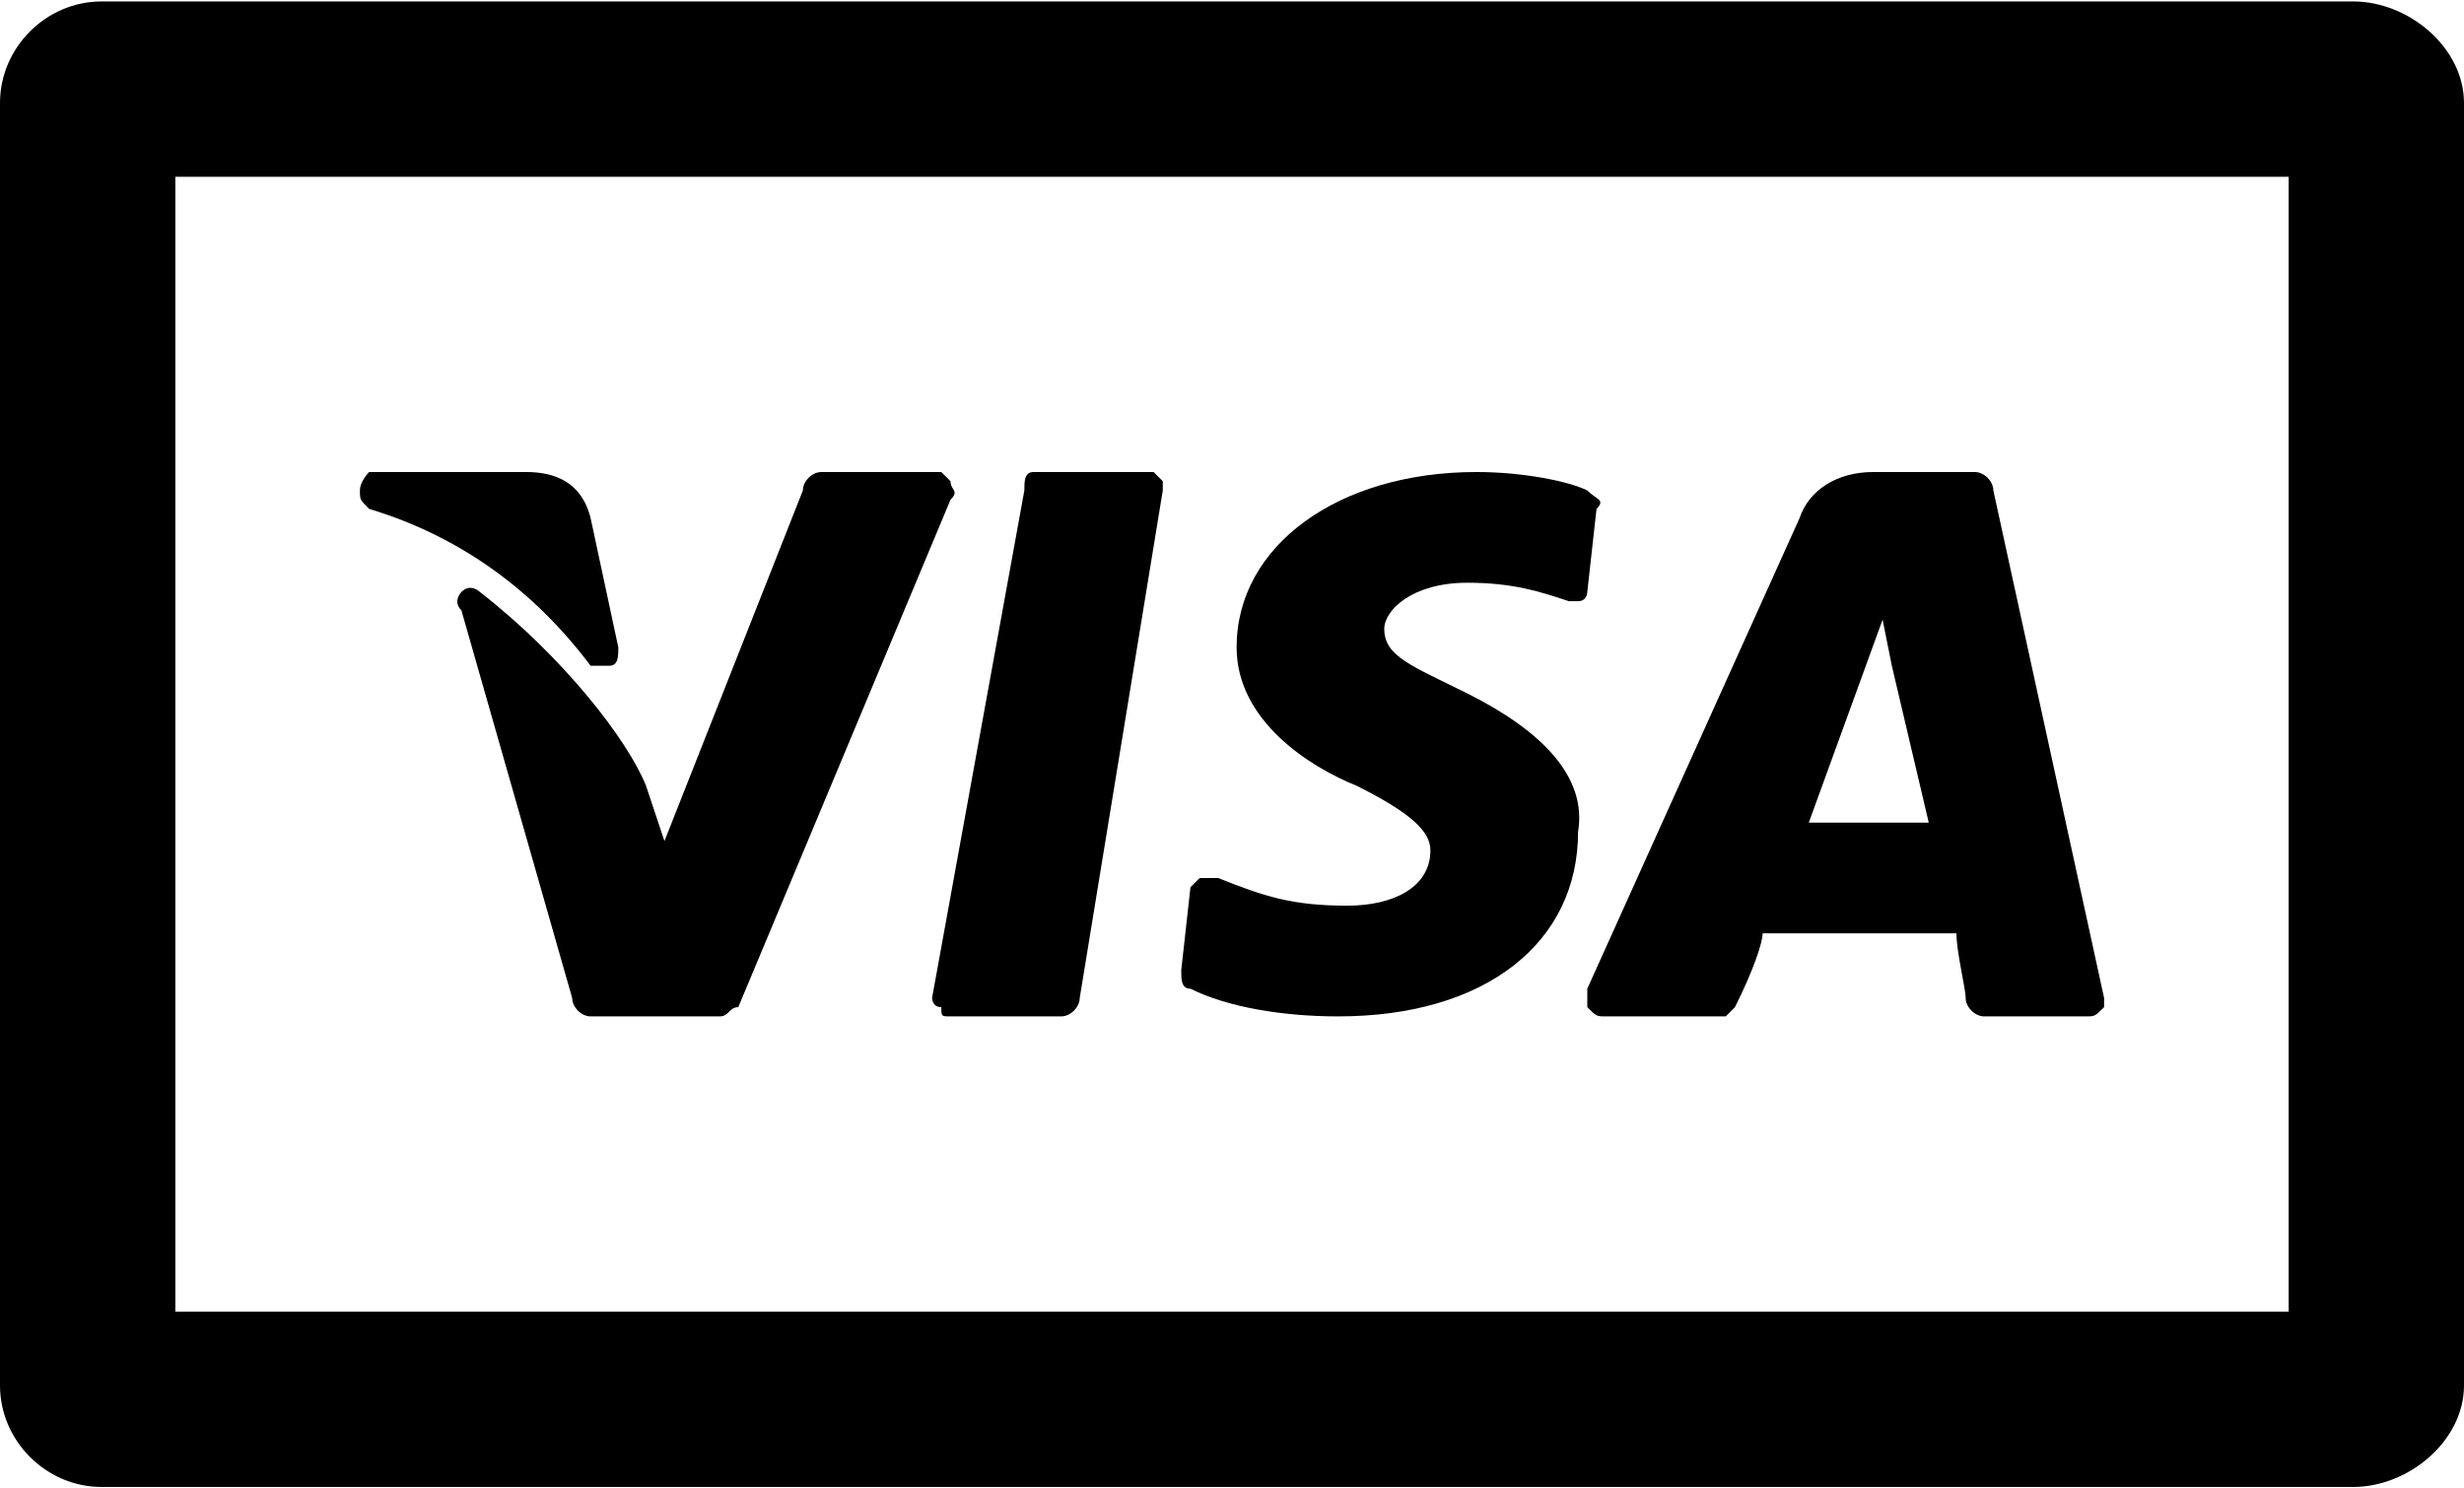
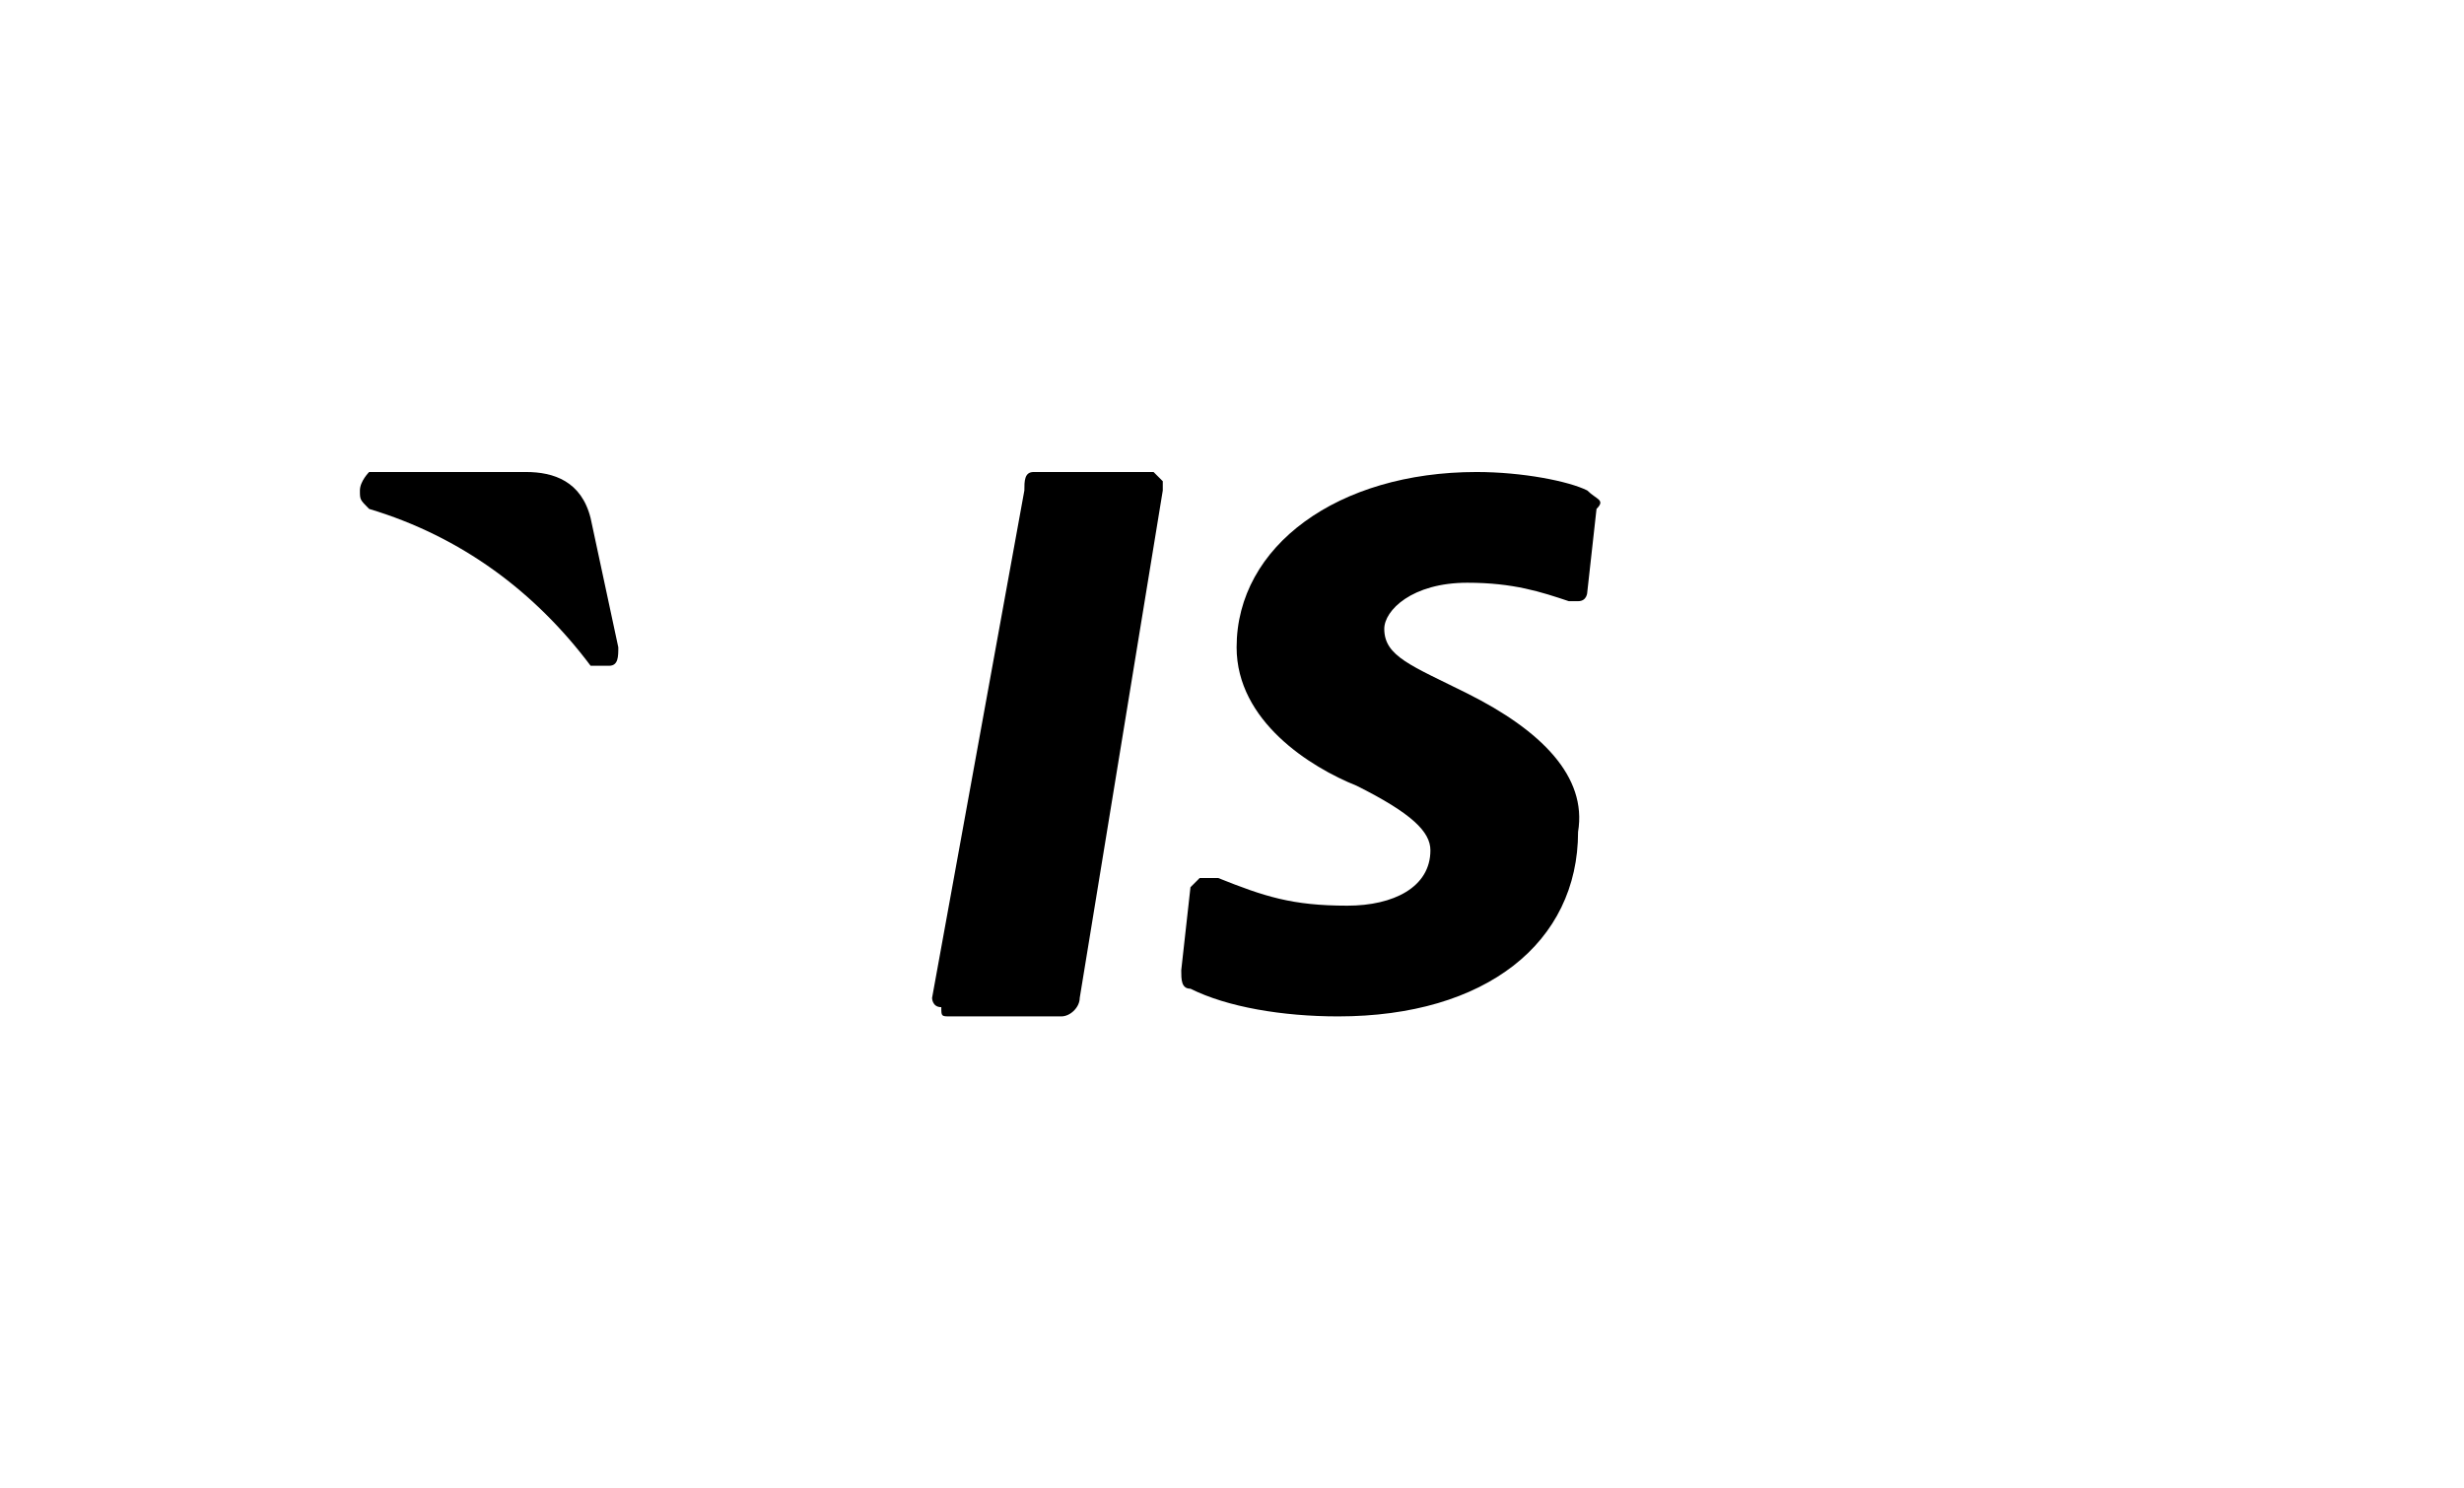
<svg xmlns="http://www.w3.org/2000/svg" xml:space="preserve" width="6.773mm" height="4.092mm" version="1.1" style="shape-rendering:geometricPrecision; text-rendering:geometricPrecision; image-rendering:optimizeQuality; fill-rule:evenodd; clip-rule:evenodd" viewBox="0 0 267 161">
  <g id="Camada_x0020_1">
    <g id="_1978771315440">
      <g fill="currentColor">
-         <path class="fil0" d="M255 0l-244 0c-6,0 -11,5 -11,11l0 139c0,6 5,11 11,11l244 0c6,0 12,-5 12,-11l0 -139c0,-6 -6,-11 -12,-11zm-7 142l0 0 -229 0 0 -123 229 0 0 123z" />
-         <path class="fil0" d="M172 109c1,1 1,1 2,1l13 0c0,0 1,-1 1,-1 2,-4 3,-7 3,-8 1,0 5,0 9,0l0 0c5,0 10,0 12,0 0,2 1,6 1,7 0,1 1,2 2,2l11 0c1,0 1,0 2,-1 0,0 0,-1 0,-1l-12 -55c0,-1 -1,-2 -2,-2l-11 0c-4,0 -7,2 -8,5l-23 51c0,1 0,2 0,2zm32 -42l0 0 1 5 4 17 -13 0 8 -22z" />
        <path class="fil0" d="M129 107c4,2 10,3 16,3l0 0c16,0 26,-8 26,-20 1,-6 -4,-11 -12,-15 -6,-3 -9,-4 -9,-7 0,-2 3,-5 9,-5 0,0 0,0 0,0 5,0 8,1 11,2 0,0 1,0 1,0 1,0 1,-1 1,-1l1 -9c1,-1 0,-1 -1,-2 -2,-1 -7,-2 -12,-2 -15,0 -26,8 -26,19 0,8 8,13 13,15 6,3 8,5 8,7 0,4 -4,6 -9,6 -6,0 -9,-1 -14,-3 -1,0 -1,0 -2,0 0,0 -1,1 -1,1l-1 9c0,1 0,2 1,2z" />
        <path class="fil0" d="M40 55c10,3 18,9 24,17 0,0 1,0 1,0 1,0 1,0 1,0 1,0 1,-1 1,-2l-3 -14c0,0 0,0 0,0 -1,-4 -4,-5 -7,-5 0,0 0,0 0,0l-17 0 0 0c0,0 -1,1 -1,2 0,1 0,1 1,2z" />
        <path class="fil0" d="M102 109c0,1 0,1 1,1l12 0c1,0 2,-1 2,-2l9 -55c0,0 0,-1 0,-1 0,0 -1,-1 -1,-1l-13 0c-1,0 -1,1 -1,2l-10 55c0,0 0,1 1,1z" />
-         <path class="fil0" d="M52 64c0,0 -1,-1 -2,0 0,0 -1,1 0,2l12 42c0,1 1,2 2,2l0 0 14 0c1,0 1,-1 2,-1l23 -55c1,-1 0,-1 0,-2 0,0 -1,-1 -1,-1l0 0 -13 0c-1,0 -2,1 -2,2l-15 38 -2 -6c0,0 0,0 0,0 -2,-5 -9,-14 -18,-21z" />
      </g>
    </g>
  </g>
</svg>